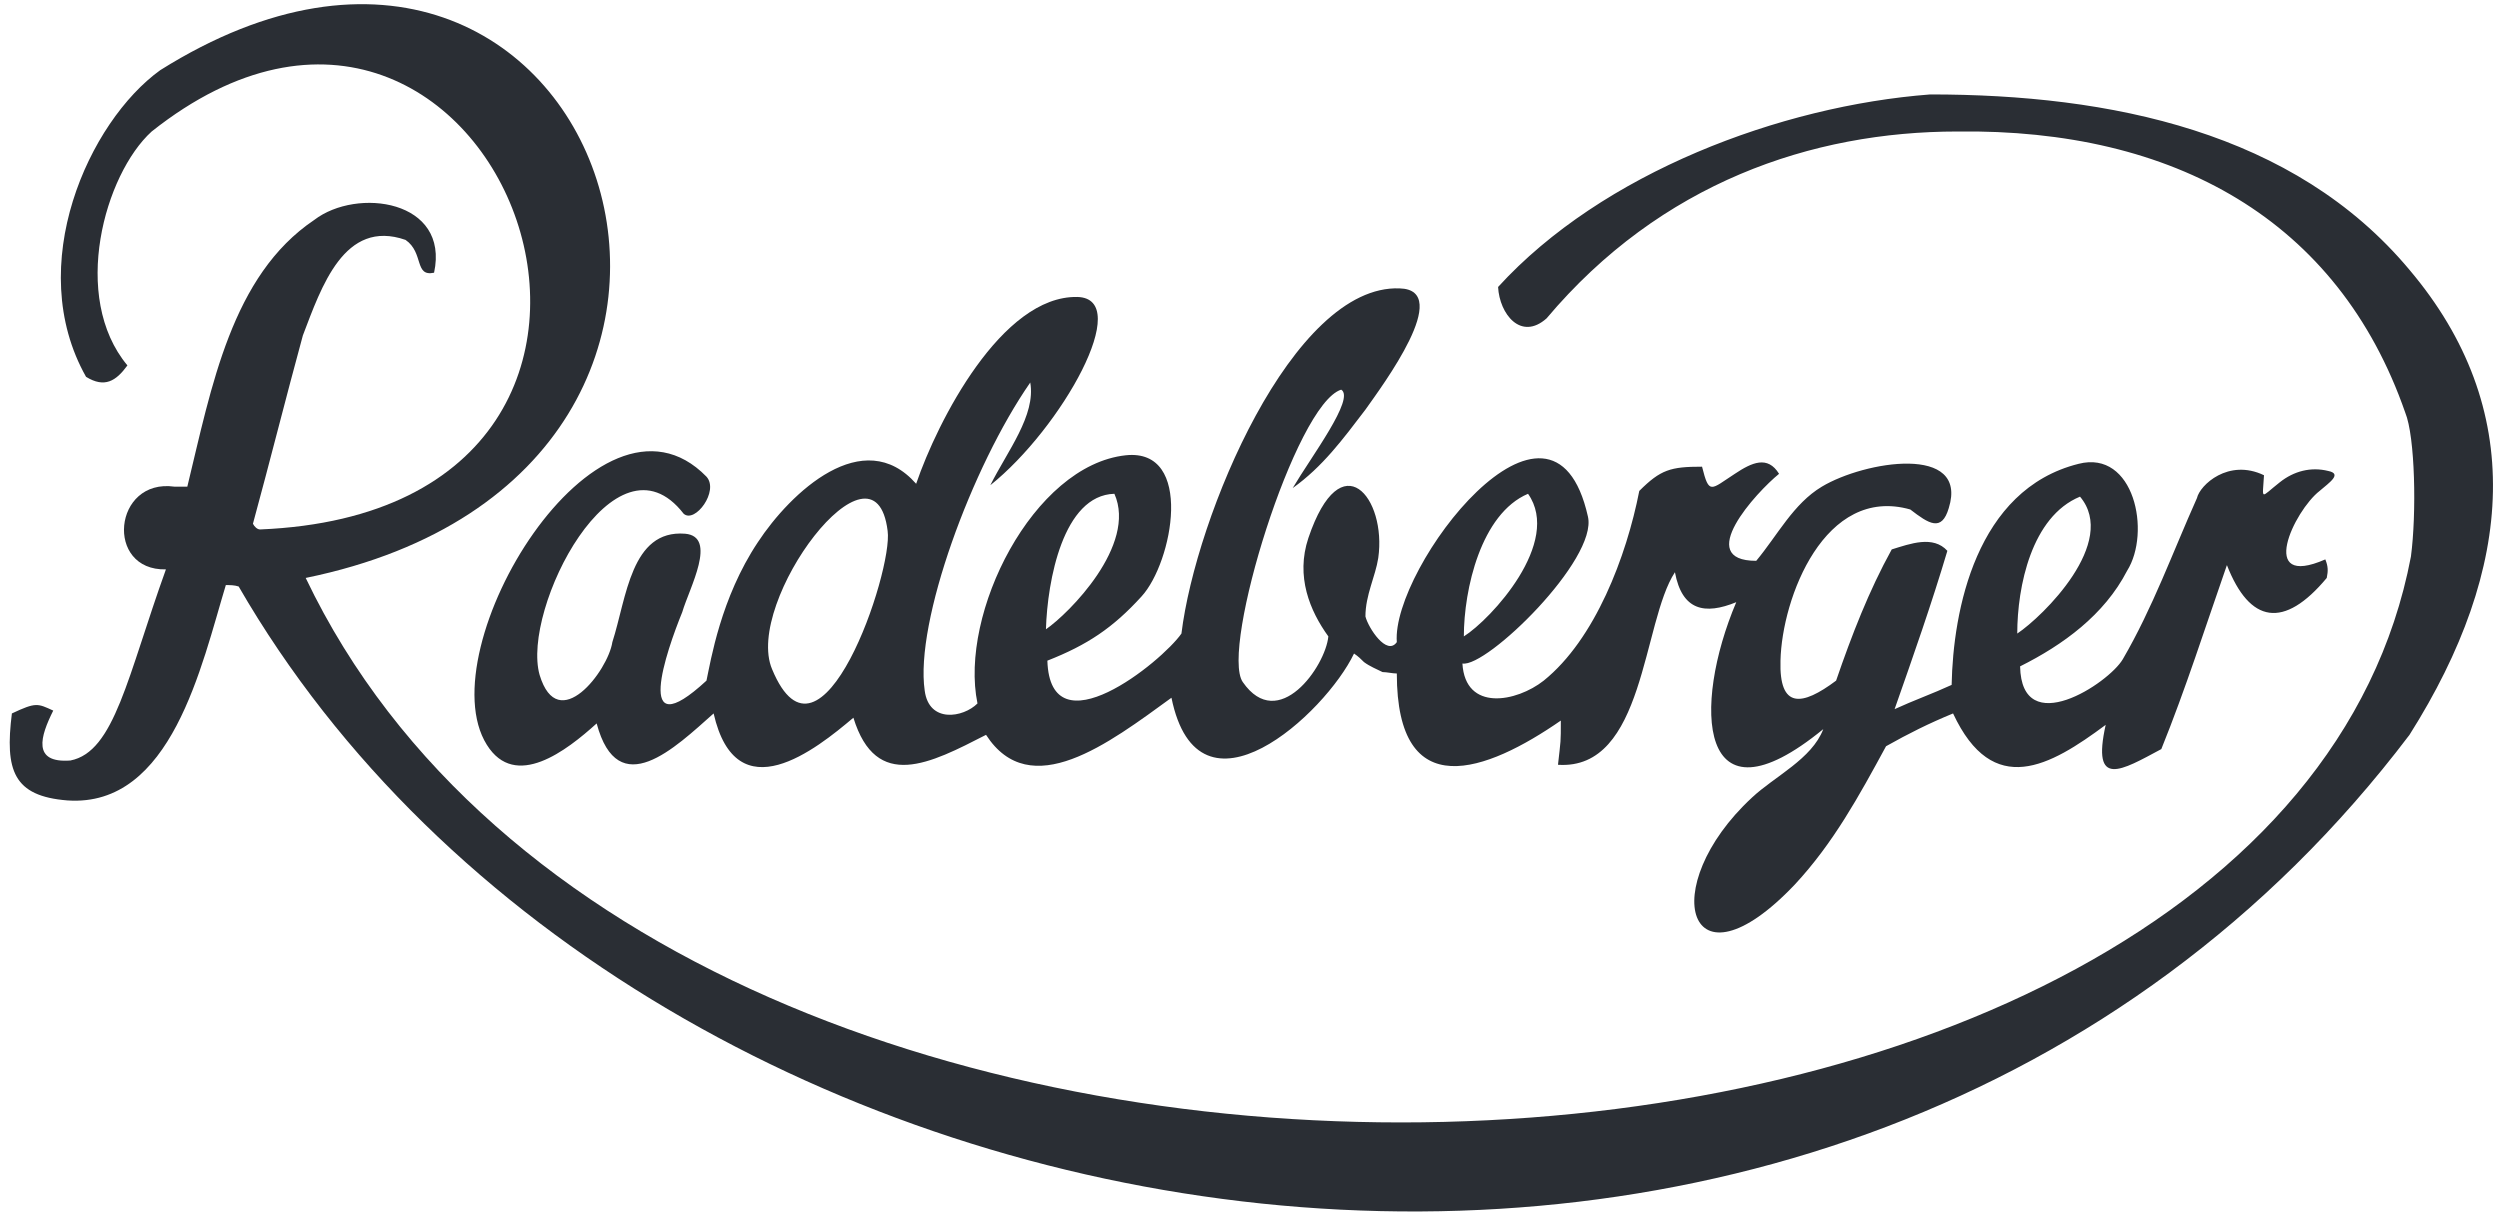
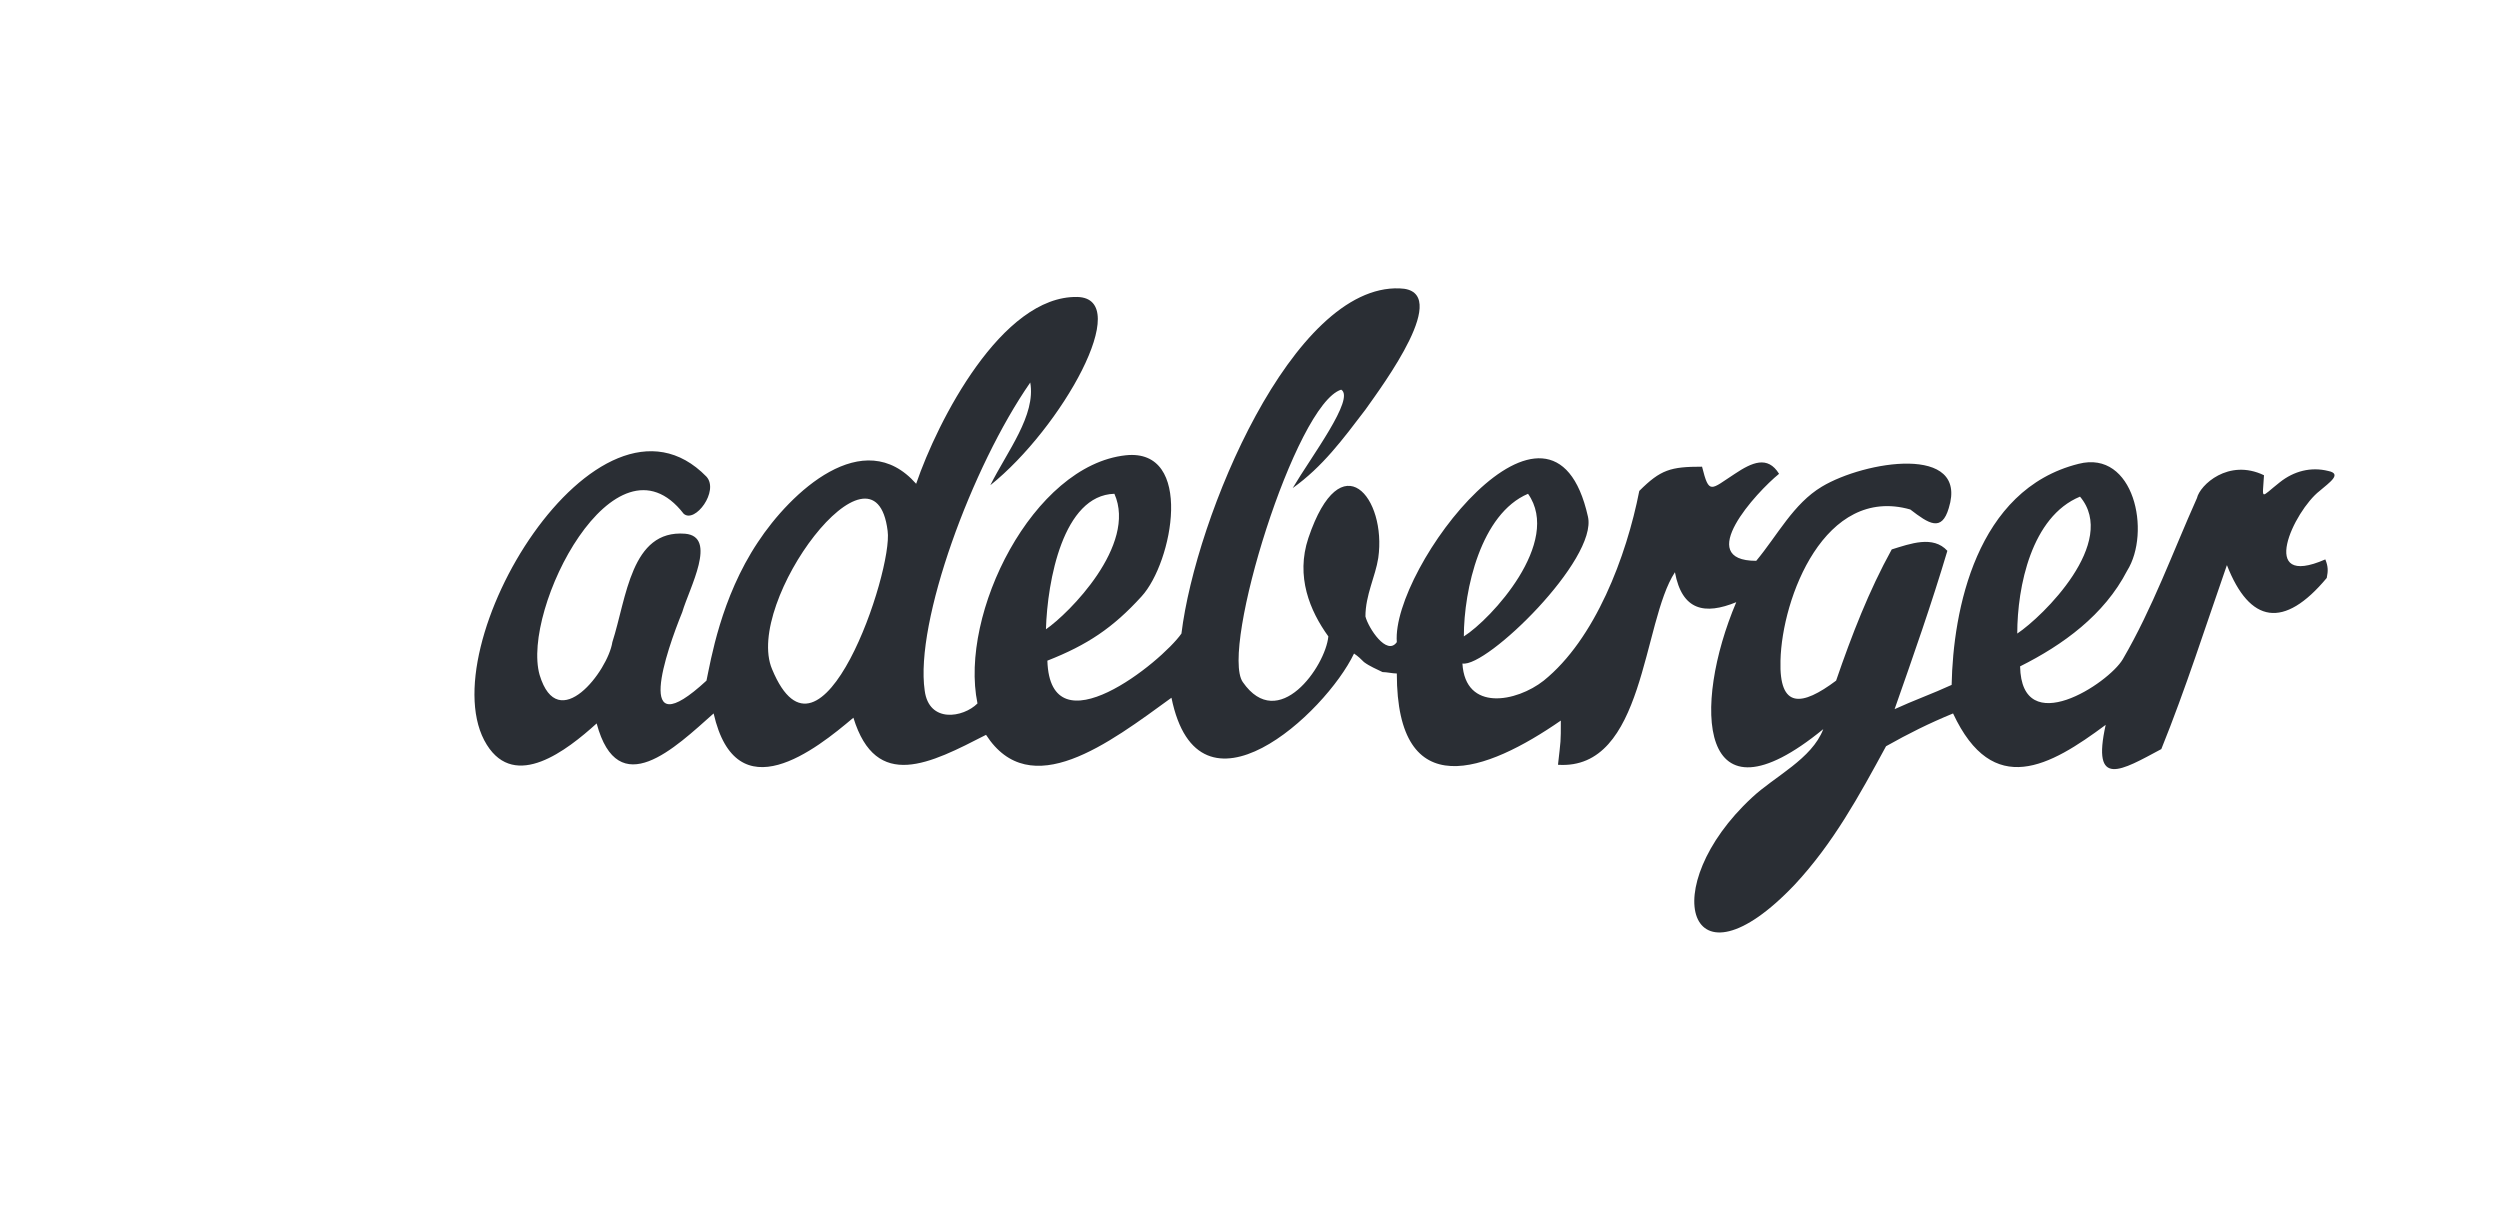
<svg xmlns="http://www.w3.org/2000/svg" width="154" height="75" viewBox="0 0 154 75" fill="none">
-   <path fill-rule="evenodd" clip-rule="evenodd" d="M148.161 25.41C148.776 26.903 148.864 31.648 148.513 34.283C140.166 78.301 41.324 82.694 18.831 35.601C51.427 28.924 37.018 -12.722 9.87 4.323C5.477 7.486 1.435 16.36 5.301 23.213C6.443 23.916 7.146 23.477 7.849 22.51C4.334 18.293 6.443 10.737 9.342 8.101C30.605 -8.768 45.804 31.384 16.02 32.614C15.844 32.614 15.668 32.438 15.581 32.263C16.635 28.397 17.601 24.531 18.656 20.665C19.798 17.678 21.204 13.46 24.982 14.778C26.124 15.569 25.509 17.063 26.739 16.799C27.705 12.318 21.994 11.528 19.358 13.548C14.263 16.975 13.033 23.828 11.539 29.978C11.275 29.978 11.012 29.978 10.748 29.978C6.97 29.451 6.443 35.162 10.221 35.074C7.849 41.664 7.058 46.32 4.334 46.847C1.962 47.023 2.489 45.354 3.28 43.772C2.314 43.333 2.226 43.245 0.732 43.948C0.293 47.462 0.82 49.044 4.159 49.307C10.572 49.747 12.418 40.961 13.911 36.041C14.175 36.041 14.438 36.041 14.702 36.128C39.478 79.004 113.369 91.568 148.425 45.266C154.926 34.986 155.629 25.146 148.425 16.623C141.308 8.101 129.974 5.817 118.904 5.817C109.679 6.52 98.696 10.649 92.282 17.678C92.37 19.347 93.688 21.017 95.27 19.611C102.298 11.264 111.612 8.101 120.573 8.101C133.928 7.925 144.032 13.548 148.161 25.41Z" fill="#2A2E34" />
  <path fill-rule="evenodd" clip-rule="evenodd" d="M42.114 31.647C37.896 26.2 32.097 37.534 33.24 41.575C34.382 45.353 37.457 41.312 37.721 39.555C38.599 36.831 38.863 32.614 42.201 32.877C44.222 33.053 42.465 36.216 42.026 37.709C41.059 40.082 38.951 46.144 43.519 41.927C43.783 40.697 44.398 36.831 46.682 33.404C48.703 30.329 53.184 26.112 56.435 29.802C57.753 25.936 61.706 18.205 66.363 18.293C69.877 18.38 65.397 26.376 61.004 29.89C62.058 27.781 63.815 25.585 63.464 23.564C59.861 28.748 56.347 38.325 56.962 42.542C57.225 44.563 59.334 44.211 60.213 43.333C59.071 37.797 63.639 28.66 69.35 28.045C73.567 27.606 72.25 34.634 70.317 36.743C68.559 38.676 66.978 39.73 64.518 40.697C64.694 46.32 71.547 40.785 72.777 39.027C73.655 31.823 79.63 17.502 86.219 17.765C89.558 17.853 85.165 23.74 84.111 25.233C82.705 27.078 81.475 28.748 79.63 30.066C80.772 28.133 83.496 24.53 82.617 24.003C79.805 24.882 75.149 39.994 76.555 42.015C78.751 45.178 81.651 41.048 81.826 39.203C80.684 37.622 79.805 35.513 80.596 33.141C82.617 27.166 85.429 30.681 84.901 34.371C84.726 35.513 84.111 36.655 84.111 37.973C84.286 38.676 85.428 40.433 86.044 39.555C85.692 34.986 95.62 21.983 97.817 31.823C98.432 34.459 91.579 41.136 90.085 40.873C90.261 43.86 93.424 43.245 95.093 41.927C98.256 39.379 100.189 34.283 100.98 30.241C102.298 28.924 102.913 28.748 104.846 28.748C105.285 30.505 105.373 30.154 106.866 29.187C107.921 28.484 108.887 28.045 109.59 29.187C108.184 30.329 104.318 34.547 108.184 34.547C109.502 32.965 110.469 31.032 112.226 29.978C114.862 28.396 121.275 27.342 120.045 31.296C119.606 32.789 118.815 32.262 117.673 31.384C112.402 29.89 109.766 36.831 109.678 40.697C109.59 43.684 110.996 43.508 113.104 41.927C114.071 39.115 115.125 36.392 116.531 33.844C117.673 33.492 119.079 32.965 119.958 33.931C118.991 37.182 117.849 40.433 116.707 43.684C117.849 43.157 119.079 42.718 120.221 42.19C120.309 37.622 121.715 30.154 128.041 28.572C131.467 27.694 132.521 32.789 131.028 35.162C129.622 37.885 127.074 39.73 124.438 41.048C124.526 45.617 129.886 42.102 130.764 40.609C132.609 37.446 133.839 34.019 135.333 30.681C135.509 29.89 137.266 28.221 139.462 29.275C139.375 30.856 139.199 30.681 140.429 29.714C141.308 29.011 142.362 28.748 143.416 29.011C144.295 29.187 143.504 29.714 142.889 30.241C141.308 31.471 139.023 36.304 143.24 34.459C143.416 34.898 143.416 35.162 143.328 35.601C140.692 38.764 138.584 38.412 137.178 34.81C135.86 38.588 134.63 42.454 133.137 46.144C130.676 47.462 128.831 48.604 129.71 44.651C126.283 47.198 122.769 49.219 120.309 43.948C118.815 44.563 117.585 45.178 116.18 45.968C114.51 49.044 112.929 51.943 110.557 54.491C103.967 61.432 101.946 54.666 107.921 49.131C109.326 47.813 111.611 46.759 112.314 44.914C104.582 51.24 104.231 43.508 106.954 37.094C105.021 37.885 103.616 37.622 103.176 35.249C101.155 38.325 101.331 47.462 95.972 47.111C96.147 45.529 96.147 45.793 96.147 44.387C91.579 47.55 86.044 49.658 86.044 41.487C85.78 41.487 85.428 41.4 85.165 41.4C84.814 41.224 84.374 41.048 84.023 40.785C83.847 40.609 83.671 40.433 83.408 40.258C81.651 43.948 73.831 51.152 72.162 42.981C68.296 45.793 63.464 49.483 60.74 45.266C57.313 47.023 53.975 48.78 52.569 44.211C50.285 46.144 45.364 50.098 43.959 43.948C41.586 46.056 38.072 49.483 36.754 44.563C34.909 46.232 31.746 48.692 29.989 45.88C26.299 39.994 36.842 22.51 43.519 29.363C44.31 30.241 42.816 32.262 42.114 31.647ZM128.129 30.593C125.141 31.823 124.263 36.128 124.263 39.027C125.844 37.973 130.501 33.404 128.129 30.593ZM94.127 30.417C91.227 31.647 90.173 36.304 90.173 39.203C91.842 38.149 96.235 33.404 94.127 30.417ZM68.647 30.417C65.484 30.505 64.518 35.777 64.43 38.764C65.836 37.797 70.053 33.58 68.647 30.417ZM47.561 41.224C50.548 48.428 55.029 35.162 54.678 32.702C53.887 26.288 45.804 37.094 47.561 41.224Z" fill="#2A2E34" />
</svg>